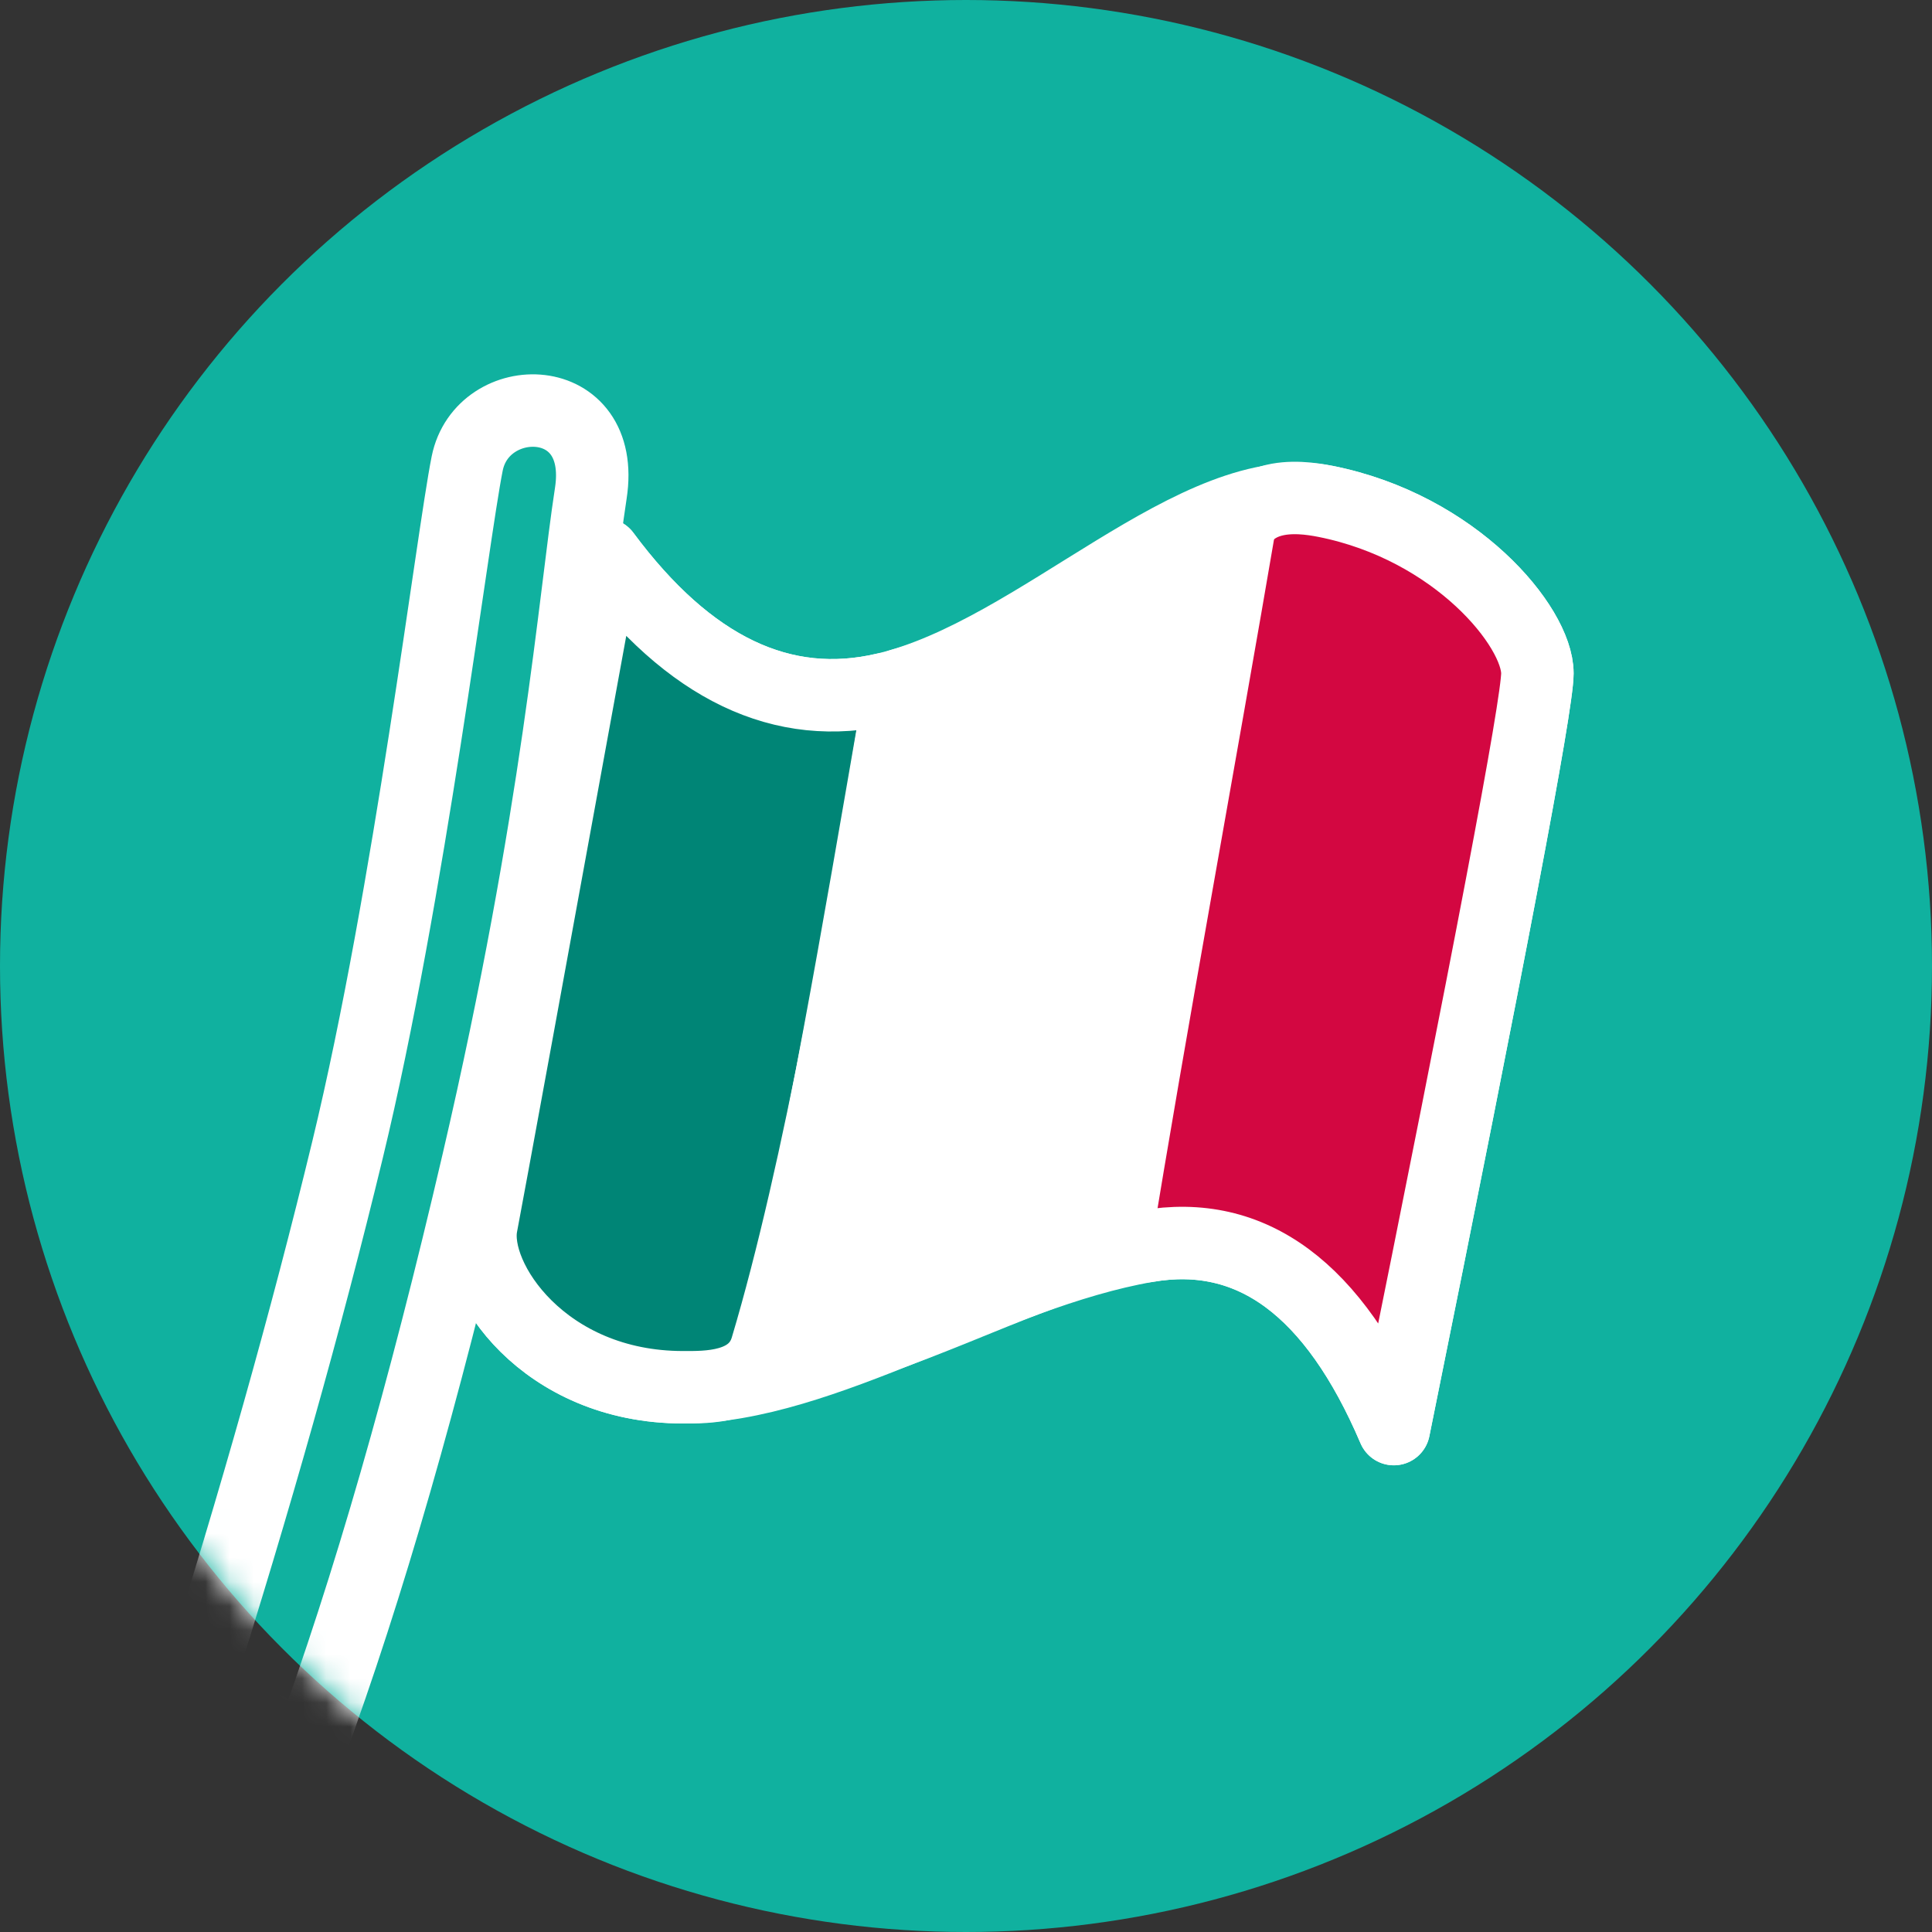
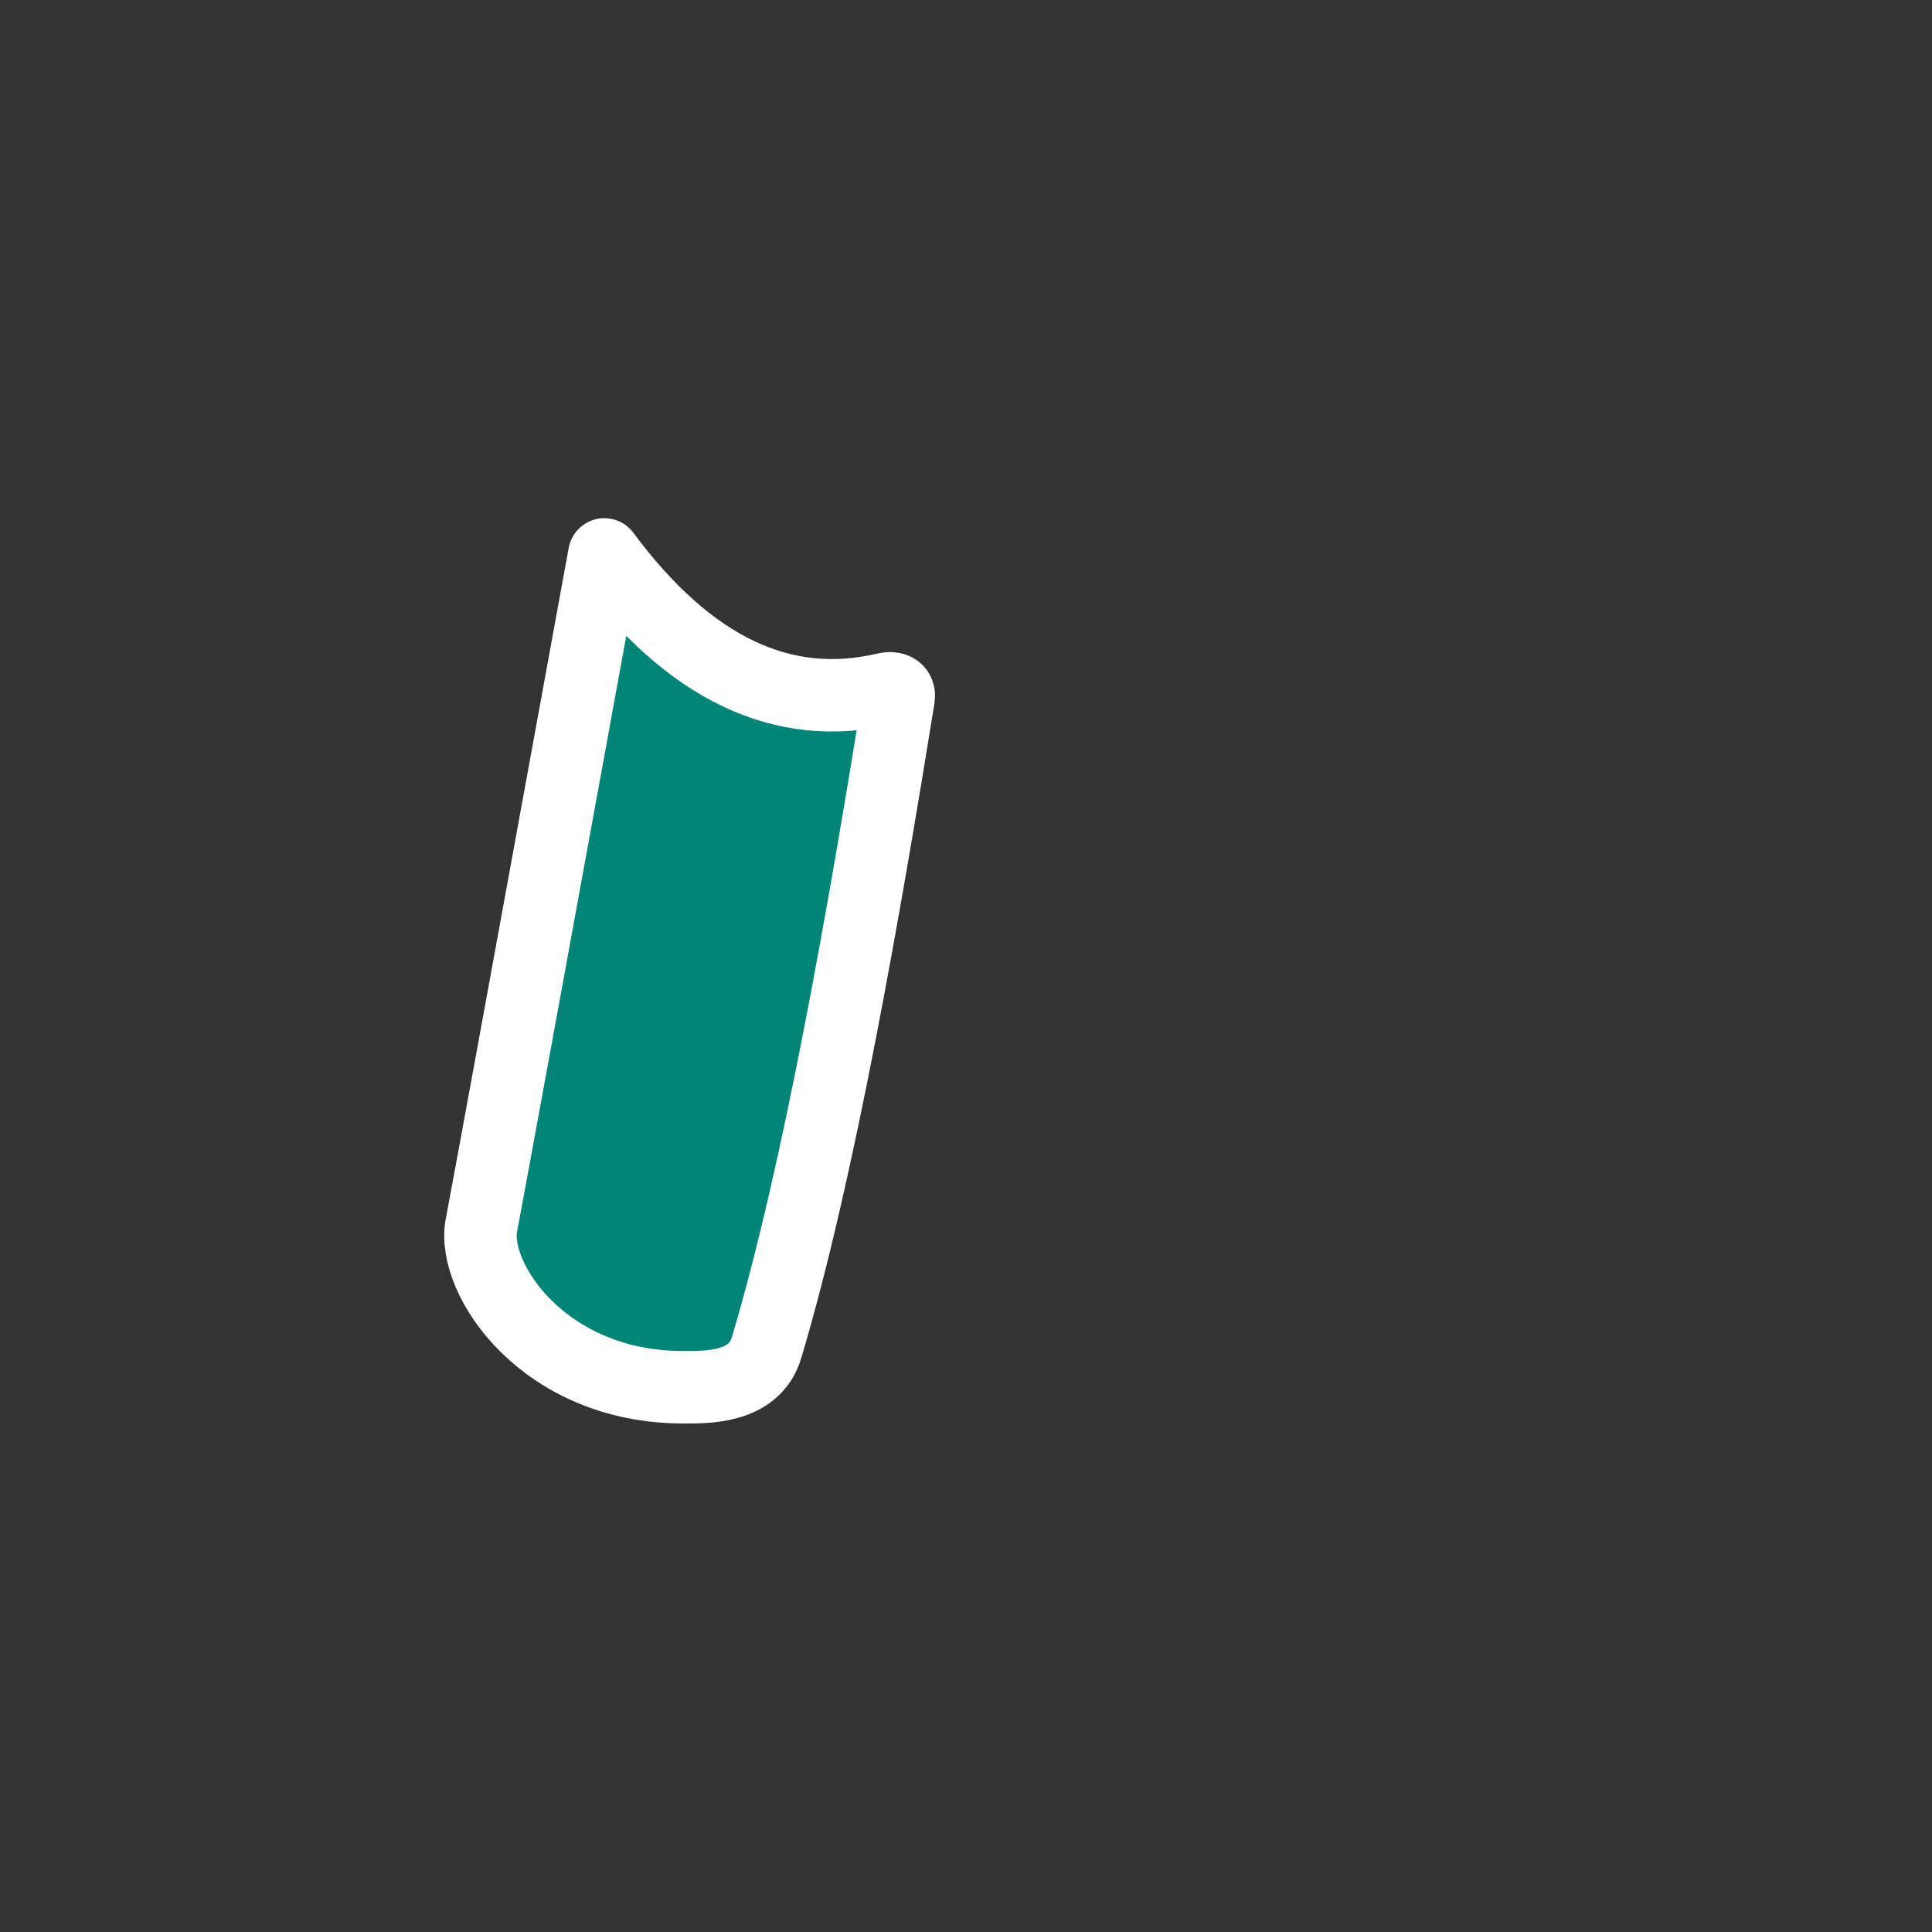
<svg xmlns="http://www.w3.org/2000/svg" xmlns:xlink="http://www.w3.org/1999/xlink" width="80px" height="80px" viewBox="0 0 80 80" version="1.1">
  <rect x="0" y="0" width="80" height="80" fill="#333333" stroke="none" />
  <title>picto/italiapass</title>
  <defs>
-     <circle id="path-1" cx="40" cy="40" r="40" />
-   </defs>
+     </defs>
  <g id="picto/italiapass" stroke="none" stroke-width="1" fill="none" fill-rule="evenodd">
    <mask id="mask-2" fill="white">
      <use xlink:href="#path-1" />
    </mask>
    <use id="Mask" fill="#10B19F" xlink:href="#path-1" />
-     <path d="M8.044,70.124 L12.798,72.419 C15.23,65.801 17.56,57.705 19.788,48.131 C23.131,33.769 23.793,24.762 24.464,20.425 C25.134,16.089 19.966,16.089 19.345,19.195 C18.724,22.302 16.953,37.021 14.392,47.602 C12.685,54.657 10.569,62.164 8.044,70.124 Z" id="Path-20" stroke="#FFFFFF" stroke-width="3" stroke-linejoin="round" mask="url(#mask-2)" />
-     <path d="M25.024,22.957 C28.526,27.677 32.405,29.532 36.662,28.524 C43.047,27.012 49.508,19.69 54.891,20.762 C60.274,21.834 63.66,25.946 63.66,27.883 C63.66,29.175 61.679,39.605 57.716,59.175 C55.239,53.369 51.828,50.844 47.481,51.602 C40.962,52.737 34.054,57.443 28.283,57.443 C22.512,57.443 19.514,52.939 19.934,50.74 C20.214,49.274 21.911,40.013 25.024,22.957 Z" id="Path-21" stroke="#FFFFFF" stroke-width="3" stroke-linejoin="round" />
    <path d="M31.74,55.809 C31.232,57.505 29.221,57.443 28.283,57.443 C22.512,57.443 19.514,52.939 19.934,50.74 C20.214,49.274 21.911,40.013 25.024,22.957 C28.526,27.677 32.405,29.532 36.662,28.524 C36.925,28.462 37.274,28.504 37.209,28.909 C35.821,37.497 33.913,48.545 31.74,55.809 Z" id="Path" stroke="#FFFFFF" stroke-width="3" fill="#008576" stroke-linejoin="round" />
-     <path d="M50.928,22.908 C51.329,20.246 53.724,20.53 54.891,20.762 C60.274,21.834 63.66,25.946 63.66,27.883 C63.66,29.175 61.679,39.605 57.716,59.175 C55.239,53.369 51.828,50.844 47.481,51.602 C47.017,51.682 45.99,51.7 46.14,50.905 C47.539,43.471 49.794,30.431 50.928,22.908 Z" id="Path" stroke="#FFFFFF" stroke-width="3" fill="#D30741" stroke-linejoin="round" />
-     <path d="M46.125,51.776 C41.211,53.193 38.275,55.11 31.901,56.801 C34.254,46.206 35.404,39.338 37.115,29.468 C37.13,29.27 37.051,28.421 37.246,28.37 C41.778,27.2 46.846,22.664 51.449,21.08 C49.564,32.121 47.675,42.238 46.125,51.776 Z" id="Path" stroke="#FFFFFF" stroke-width="3" fill="#FFFFFF" stroke-linejoin="round" />
  </g>
</svg>